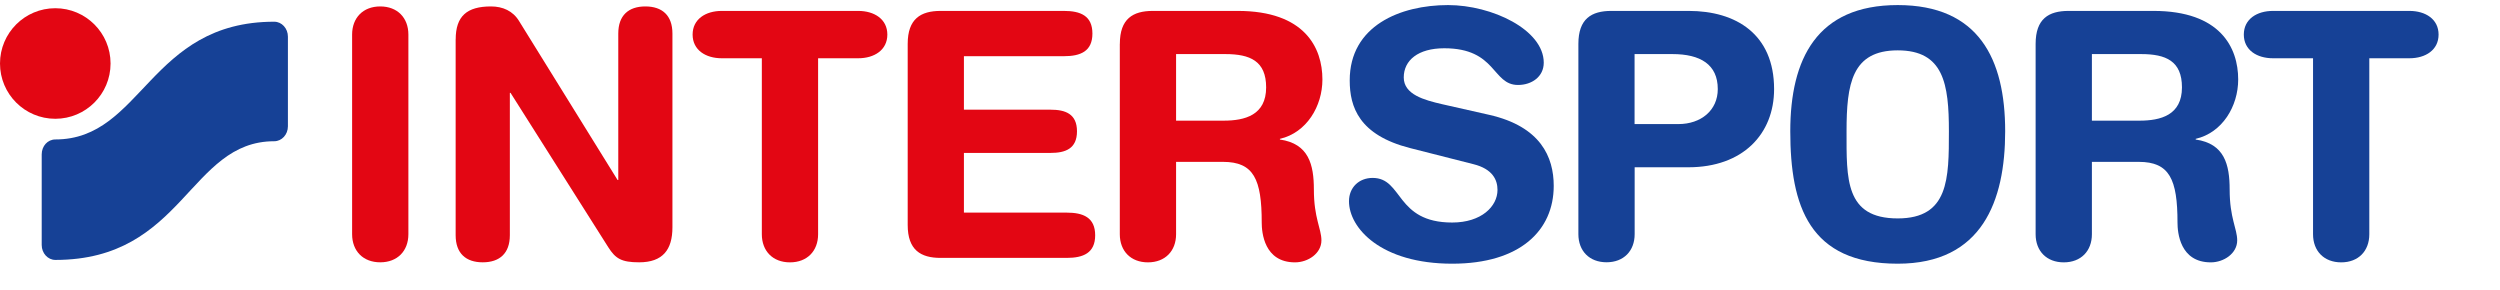
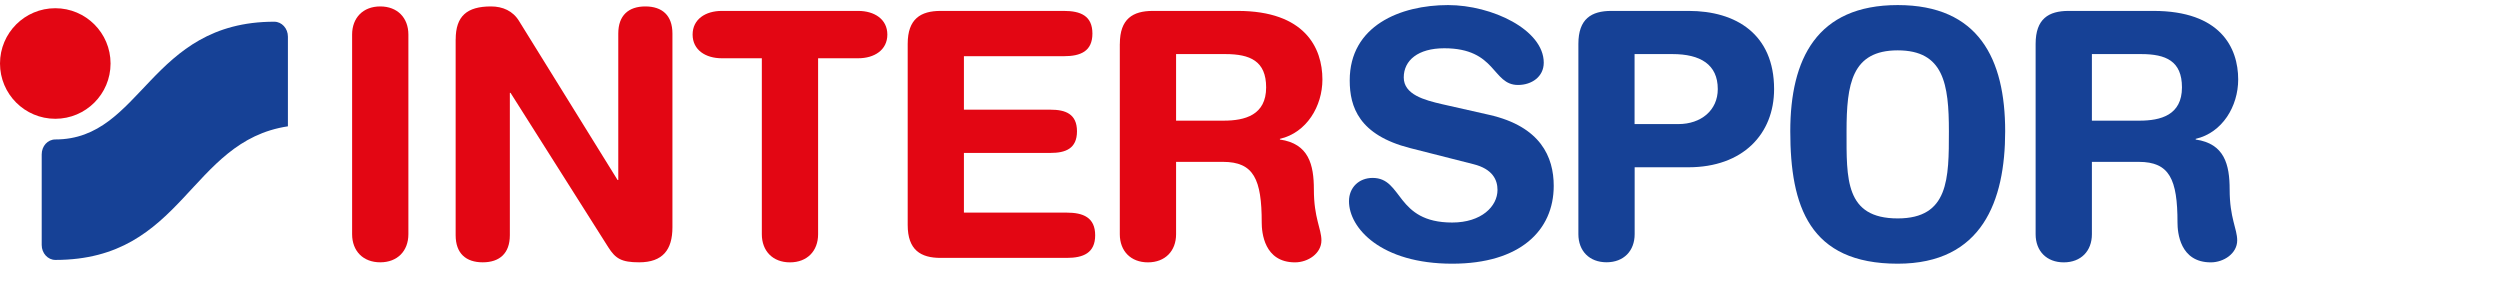
<svg xmlns="http://www.w3.org/2000/svg" viewBox="0 0 116 13" fill="none" style="height: 18px; width: 155px;">
  <path d="M16.338 1.369C16.338 0.589 16.847 0.063 17.643 0.063C18.439 0.063 18.949 0.589 18.949 1.369V10.631C18.949 11.411 18.439 11.936 17.643 11.936C16.847 11.936 16.338 11.411 16.338 10.631V1.369Z" fill="#E30613" />
  <path d="M21.144 1.592C21.144 0.509 21.669 0.063 22.783 0.063C23.325 0.063 23.802 0.27 24.089 0.748L28.656 8.117H28.688V1.321C28.688 0.477 29.166 0.063 29.944 0.063C30.724 0.063 31.201 0.477 31.201 1.321V10.312C31.201 11.347 30.756 11.936 29.657 11.936C28.829 11.936 28.558 11.761 28.224 11.236L23.689 4.073H23.657V10.678C23.657 11.522 23.179 11.936 22.399 11.936C21.619 11.936 21.142 11.522 21.142 10.678V1.592H21.144Z" fill="#E30613" />
  <path d="M35.351 2.468H33.49C32.742 2.468 32.137 2.085 32.137 1.369C32.137 0.653 32.742 0.271 33.49 0.271H39.82C40.569 0.271 41.173 0.653 41.173 1.369C41.173 2.085 40.569 2.468 39.82 2.468H37.96V10.633C37.96 11.413 37.45 11.938 36.654 11.938C35.858 11.938 35.349 11.413 35.349 10.633V2.468H35.351Z" fill="#E30613" />
  <path d="M42.117 1.799C42.117 0.637 42.722 0.271 43.644 0.271H49.367C50.131 0.271 50.688 0.493 50.688 1.321C50.688 2.149 50.133 2.372 49.367 2.372H44.726V4.854H48.746C49.431 4.854 49.972 5.045 49.972 5.857C49.972 6.669 49.431 6.86 48.746 6.86H44.726V9.63H49.494C50.258 9.63 50.816 9.853 50.816 10.681C50.816 11.508 50.258 11.731 49.494 11.731H43.644C42.72 11.731 42.117 11.365 42.117 10.203V1.799Z" fill="#E30613" />
  <path d="M51.961 1.799C51.961 0.637 52.566 0.271 53.489 0.271H57.43C60.534 0.271 61.36 1.974 61.36 3.453C61.36 4.694 60.628 5.92 59.388 6.207V6.239C60.725 6.43 60.964 7.401 60.964 8.563C60.964 9.884 61.314 10.376 61.314 10.919C61.314 11.524 60.693 11.938 60.088 11.938C58.656 11.938 58.544 10.553 58.544 10.091C58.544 8.085 58.178 7.275 56.745 7.275H54.57V10.633C54.57 11.413 54.06 11.938 53.264 11.938C52.468 11.938 51.959 11.413 51.959 10.633V1.799H51.961ZM54.57 5.363H56.775C57.762 5.363 58.749 5.108 58.749 3.819C58.749 2.593 58.001 2.274 56.855 2.274H54.57V5.363Z" fill="#E30613" />
  <path d="M94.453 1.799C94.453 0.637 95.058 0.271 95.981 0.271H99.922C103.024 0.271 103.852 1.974 103.852 3.453C103.852 4.694 103.12 5.92 101.88 6.207V6.239C103.217 6.43 103.456 7.401 103.456 8.563C103.456 9.884 103.806 10.376 103.806 10.919C103.806 11.524 103.185 11.938 102.58 11.938C101.148 11.938 101.036 10.553 101.036 10.091C101.036 8.085 100.67 7.275 99.237 7.275H97.064V10.633C97.064 11.413 96.555 11.938 95.759 11.938C94.963 11.938 94.453 11.413 94.453 10.633V1.799ZM97.064 5.363H99.269C100.256 5.363 101.243 5.108 101.243 3.819C101.243 2.593 100.495 2.274 99.349 2.274H97.064V5.363Z" fill="#164196" />
  <path d="M69.1 5.093C71.486 5.634 72.093 7.051 72.093 8.388C72.093 10.458 70.533 12 67.383 12C64.073 12 62.593 10.344 62.593 9.102C62.593 8.466 63.054 8.02 63.691 8.02C65.108 8.02 64.742 10.09 67.383 10.09C68.736 10.09 69.484 9.341 69.484 8.577C69.484 8.115 69.261 7.606 68.37 7.383L65.427 6.635C63.056 6.03 62.627 4.724 62.627 3.499C62.623 0.955 64.979 0 67.19 0C69.228 0 71.63 1.146 71.63 2.673C71.63 3.325 71.072 3.707 70.436 3.707C69.226 3.707 69.448 2.004 67.013 2.004C65.803 2.004 65.134 2.561 65.134 3.357C65.134 4.153 66.089 4.408 66.915 4.599L69.1 5.093Z" fill="#164196" />
  <path d="M73.237 1.799C73.237 0.637 73.842 0.271 74.766 0.271H78.356C80.553 0.271 82.318 1.353 82.318 3.898C82.318 5.984 80.869 7.526 78.34 7.526H75.848V10.629C75.848 11.409 75.339 11.934 74.543 11.934C73.747 11.934 73.237 11.409 73.237 10.629V1.799ZM75.846 5.522H77.876C78.927 5.522 79.705 4.885 79.705 3.898C79.705 2.752 78.893 2.274 77.603 2.274H75.844V5.522H75.846Z" fill="#164196" />
  <path d="M88.054 0C91.812 0 93.04 2.499 93.04 5.857C93.04 9.087 91.971 12 88.054 12C83.949 12 83.069 9.327 83.069 5.857C83.069 2.499 84.299 0 88.054 0ZM88.054 9.899C90.425 9.899 90.429 8.054 90.429 5.857C90.429 3.66 90.188 2.101 88.054 2.101C85.921 2.101 85.68 3.662 85.68 5.857C85.68 8.054 85.603 9.899 88.054 9.899Z" fill="#164196" />
-   <path d="M107.327 2.468H105.467C104.718 2.468 104.113 2.085 104.113 1.369C104.113 0.653 104.718 0.271 105.467 0.271H111.797C112.545 0.271 113.15 0.653 113.15 1.369C113.15 2.085 112.545 2.468 111.797 2.468H109.936V10.633C109.936 11.413 109.427 11.938 108.631 11.938C107.835 11.938 107.325 11.413 107.325 10.633V2.468H107.327Z" fill="#164196" />
  <path d="M0 2.711C0 1.294 1.148 0.146 2.565 0.146C3.982 0.146 5.13 1.294 5.13 2.711C5.13 4.128 3.982 5.276 2.565 5.276C1.148 5.276 0 4.128 0 2.711Z" fill="#E30613" />
-   <path d="M2.569 11.825C2.219 11.825 1.935 11.514 1.935 11.132V6.927C1.935 6.545 2.209 6.235 2.569 6.235C6.605 6.235 6.926 0.772 12.725 0.772C13.075 0.772 13.359 1.082 13.359 1.465V5.626C13.359 6.008 13.075 6.318 12.725 6.318C8.77 6.318 8.524 11.825 2.569 11.825Z" fill="#164196" />
+   <path d="M2.569 11.825C2.219 11.825 1.935 11.514 1.935 11.132V6.927C1.935 6.545 2.209 6.235 2.569 6.235C6.605 6.235 6.926 0.772 12.725 0.772C13.075 0.772 13.359 1.082 13.359 1.465V5.626C8.77 6.318 8.524 11.825 2.569 11.825Z" fill="#164196" />
</svg>